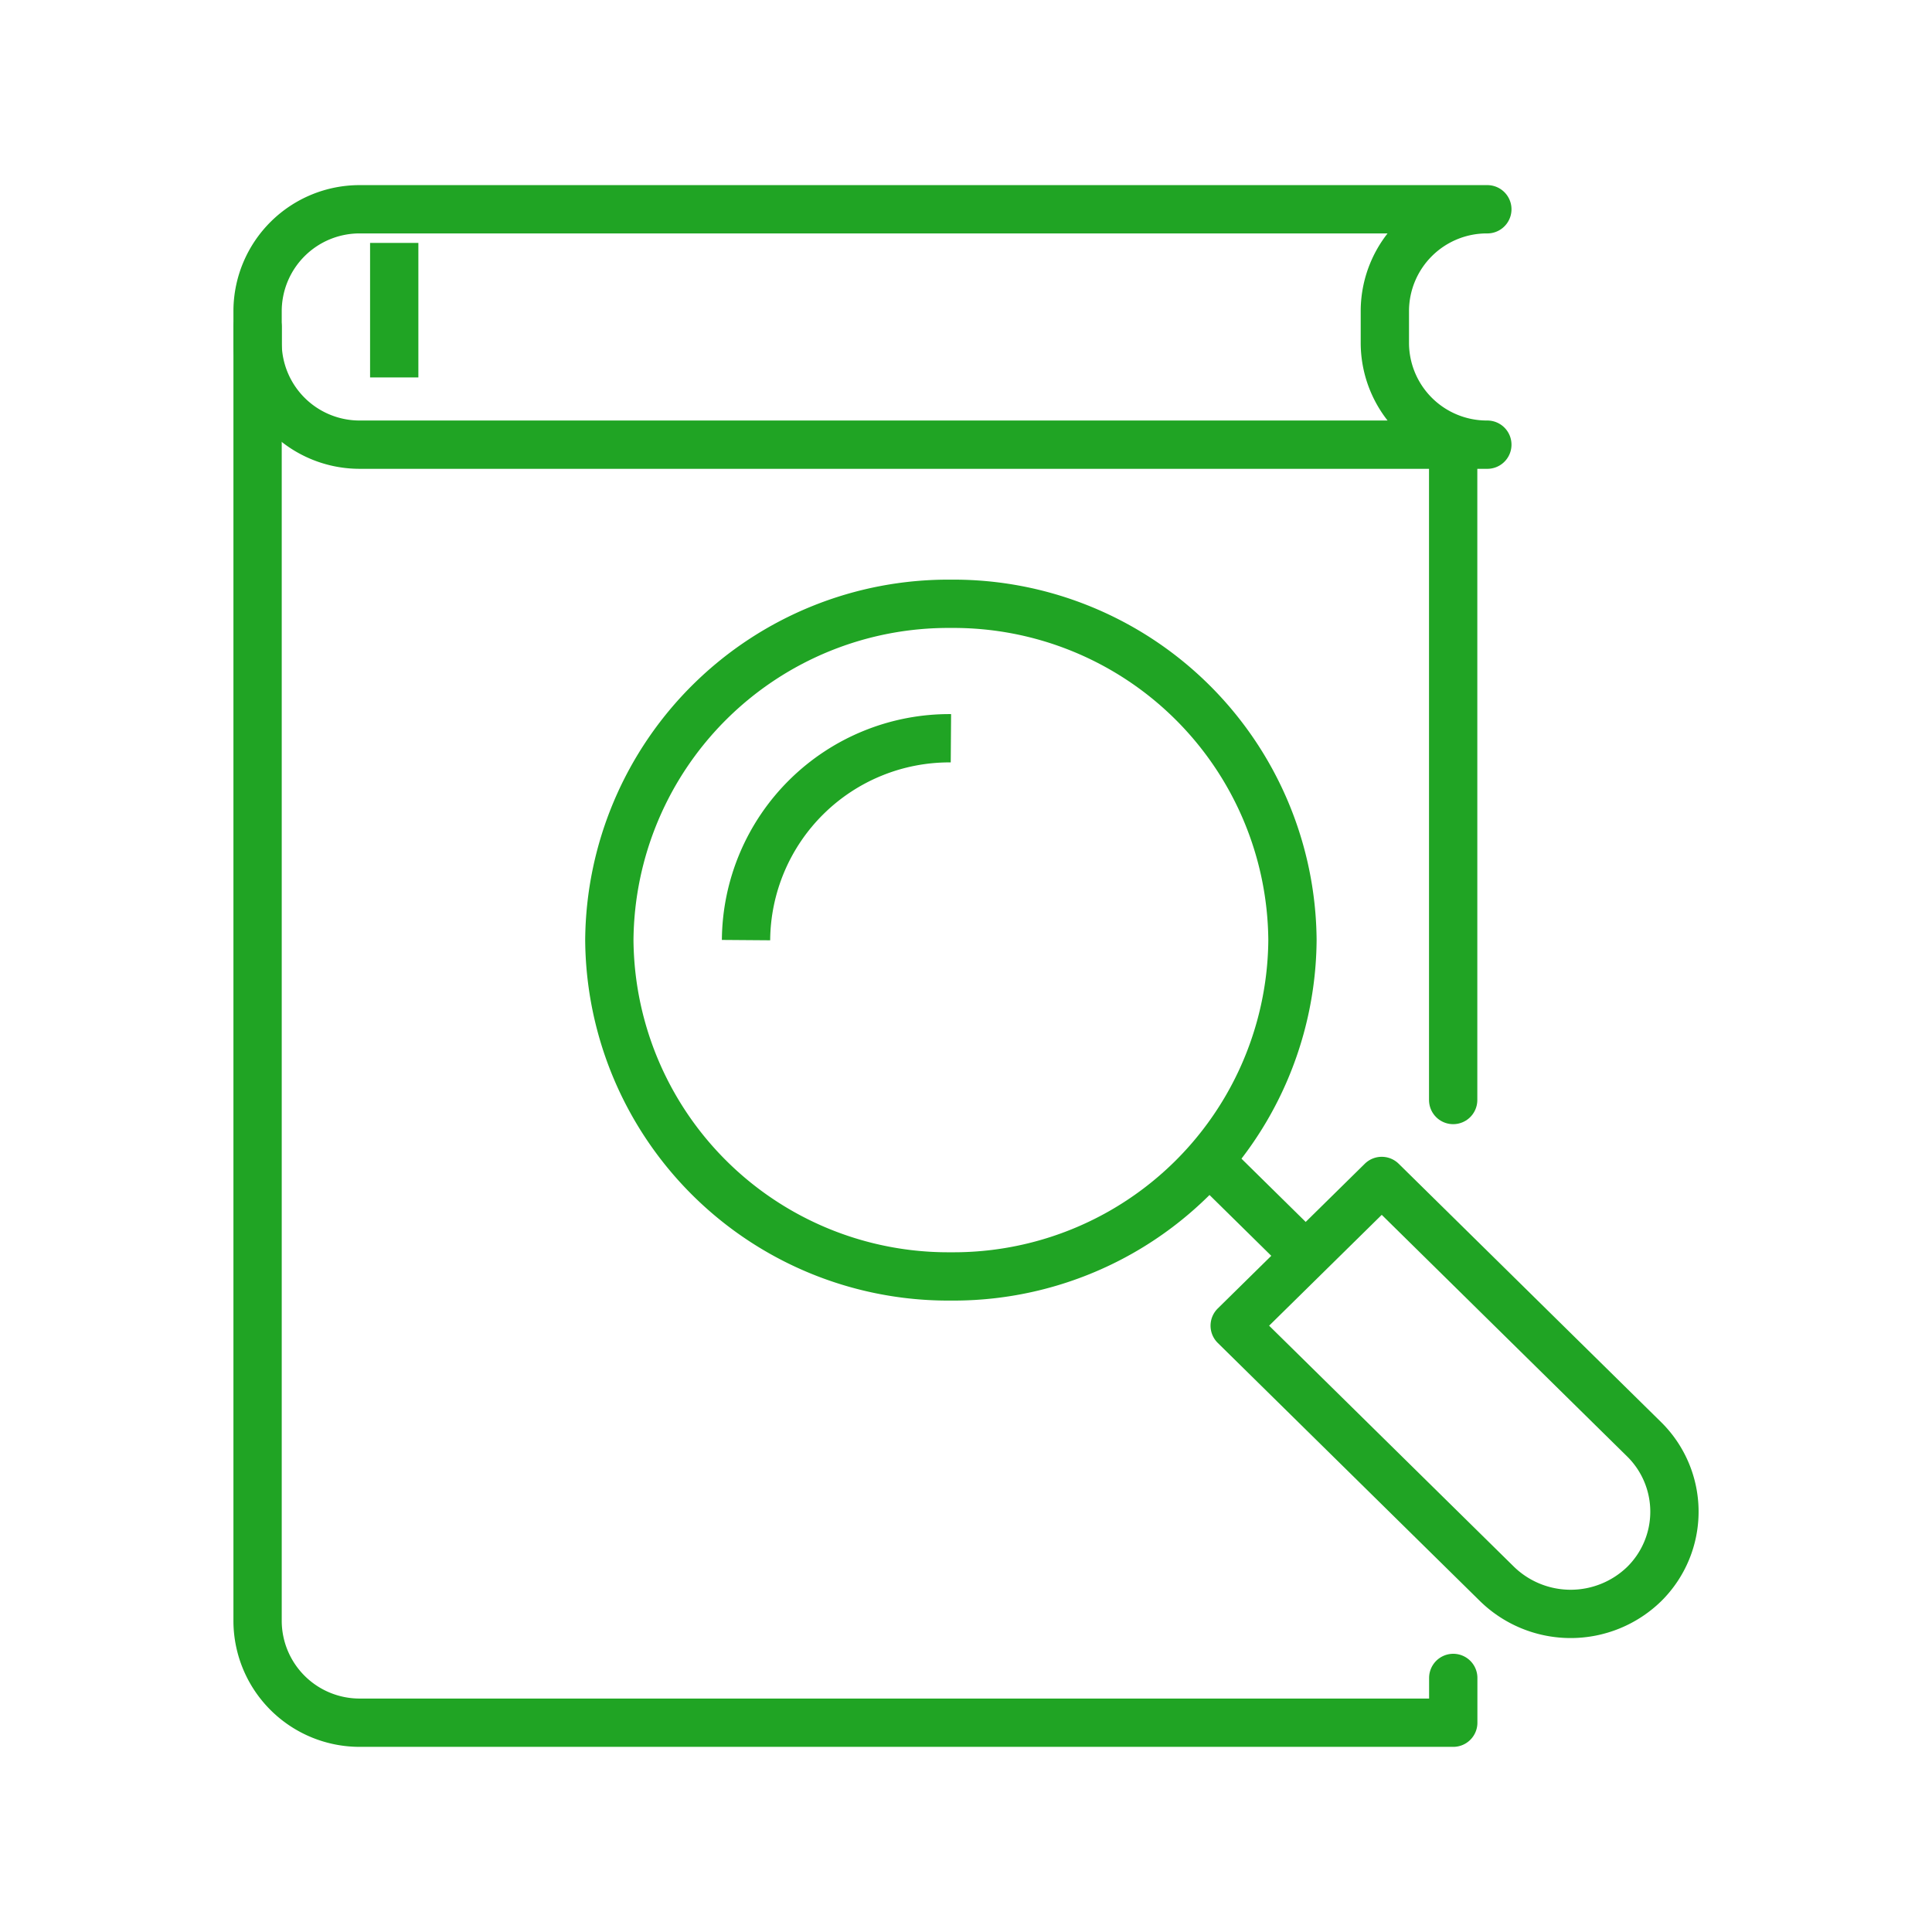
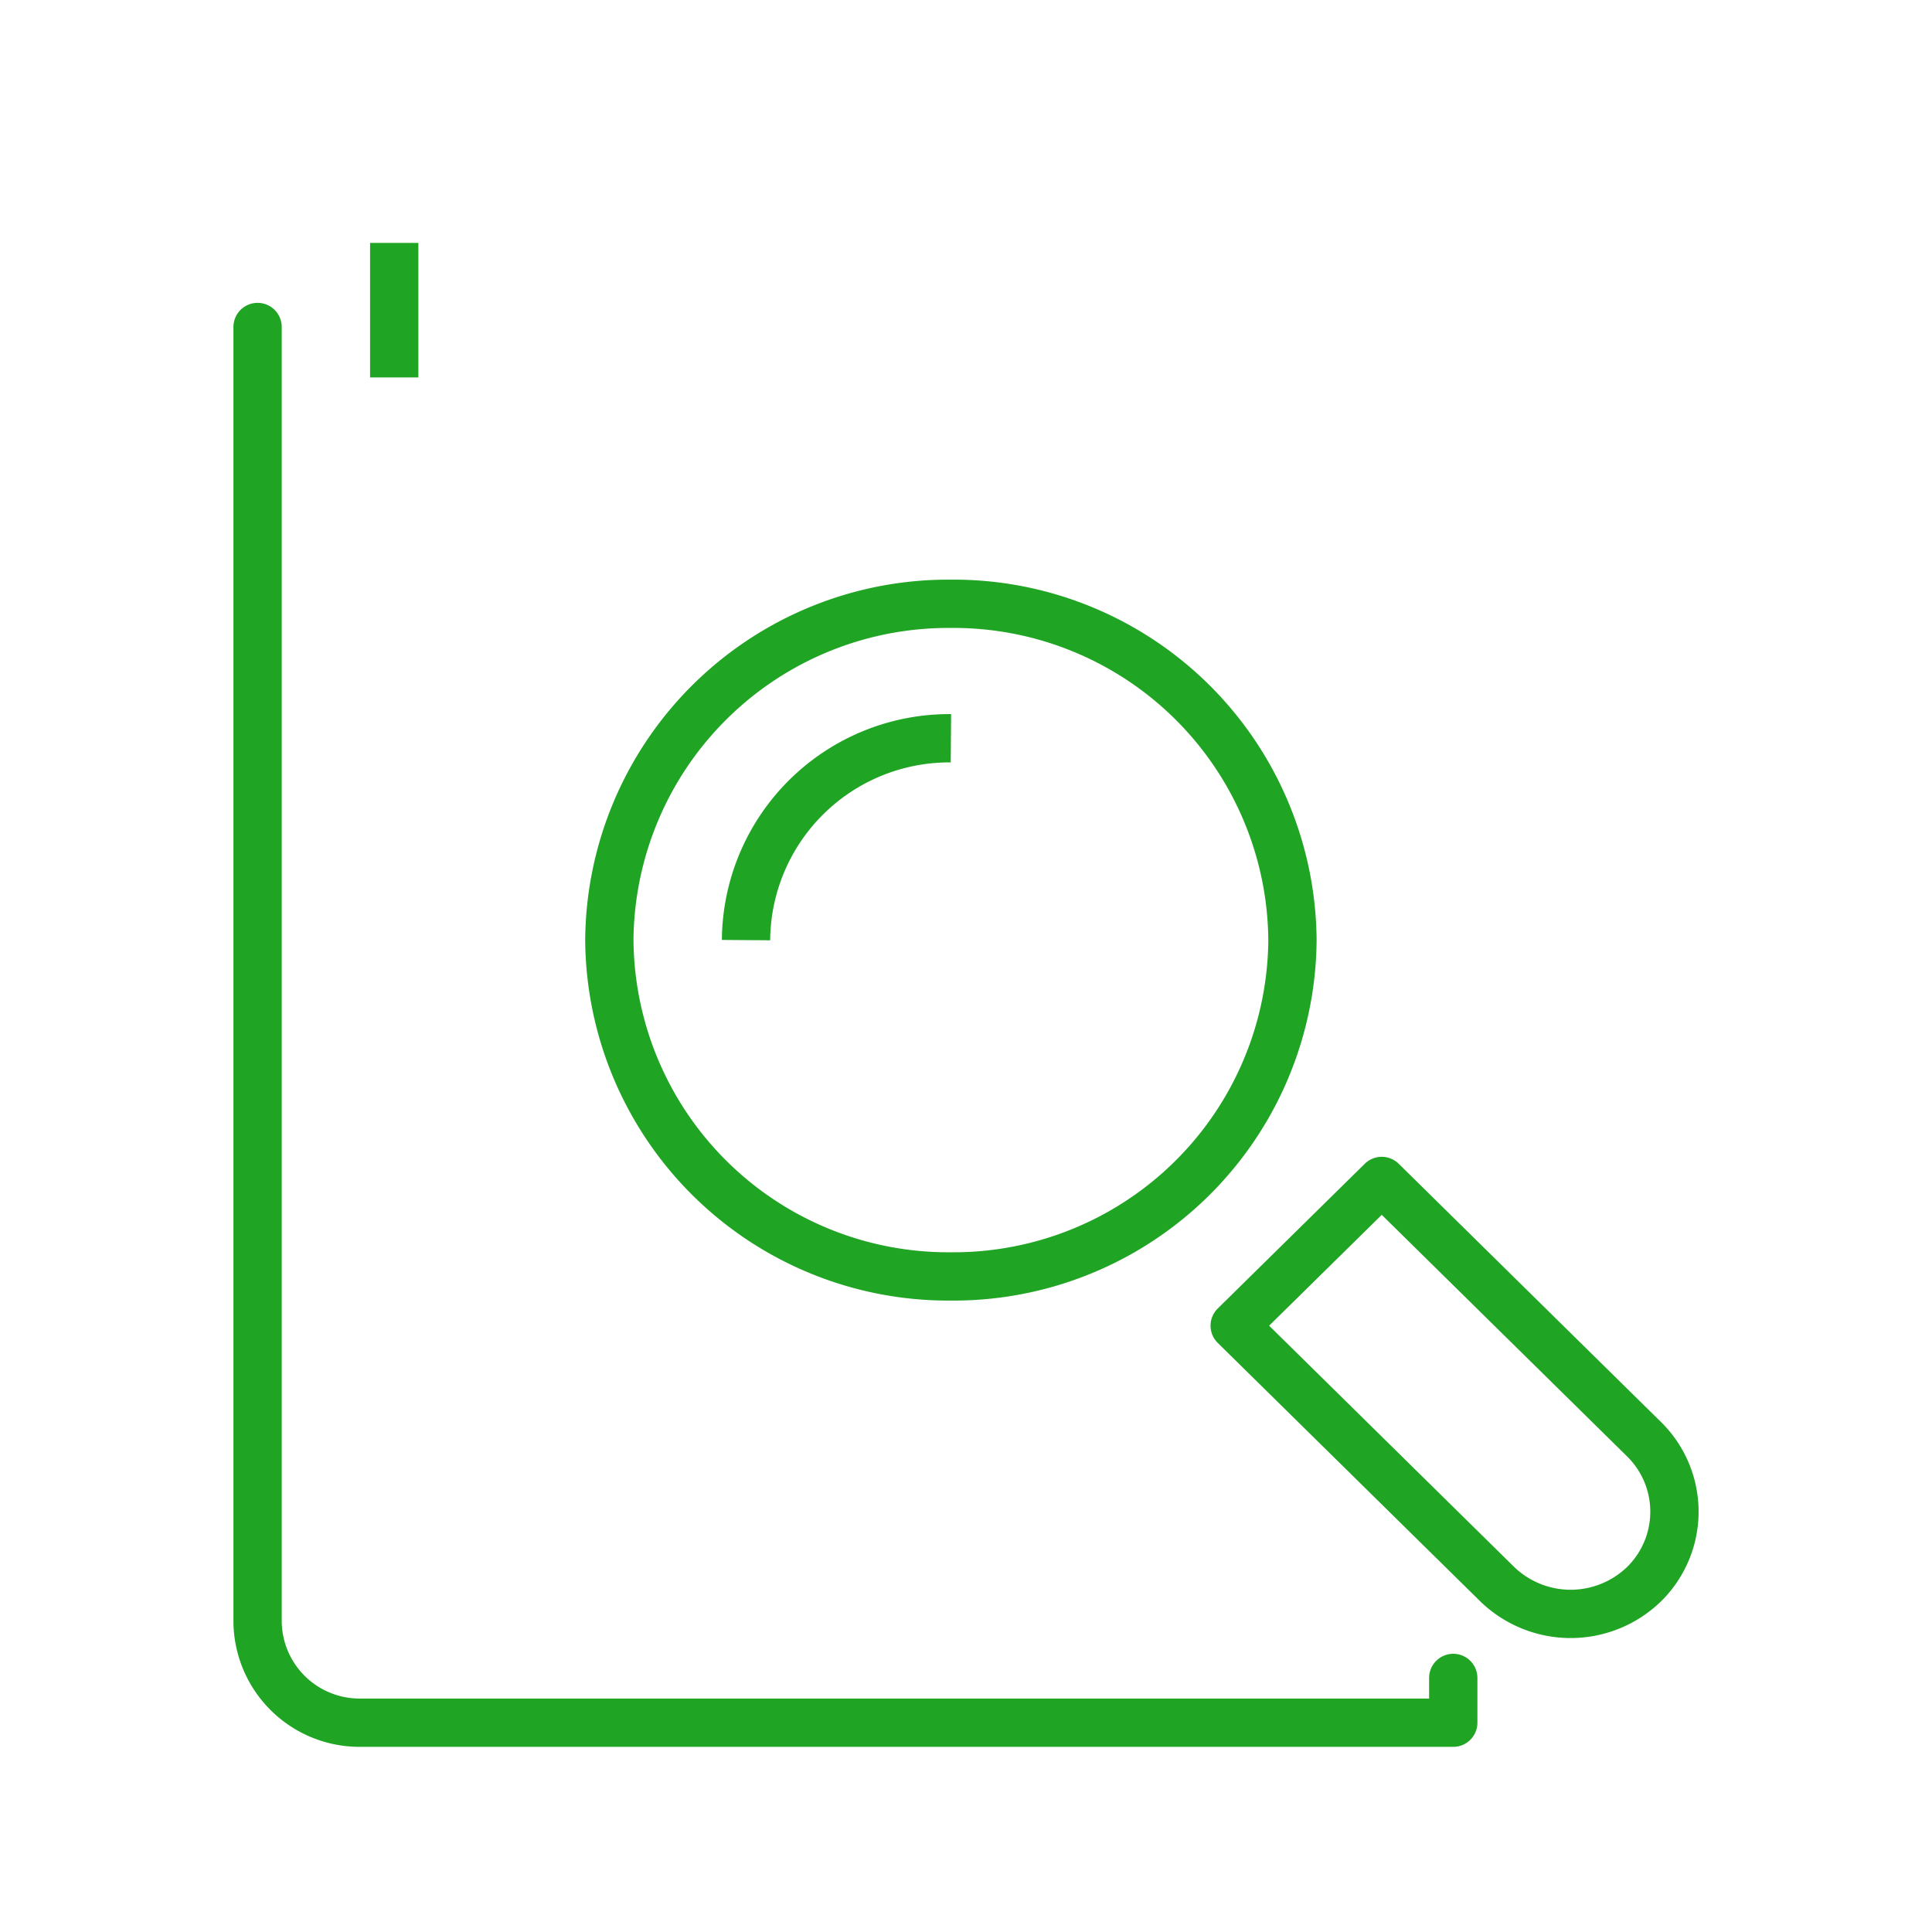
<svg xmlns="http://www.w3.org/2000/svg" width="120" height="120" viewBox="0 0 120 120">
  <g id="Group_12762" data-name="Group 12762" transform="translate(20359 13577)">
    <circle id="Ellipse_10" data-name="Ellipse 10" cx="60" cy="60" r="60" transform="translate(-20359 -13577)" fill="#fff" opacity="0" />
    <g id="Group_12662" data-name="Group 12662" transform="translate(-19749.063 -13285.446)">
-       <path id="Path_7230" data-name="Path 7230" d="M-523.921-270.2v-2.09a6.333,6.333,0,0,1,6.365-6.266h-70.017a6.337,6.337,0,0,0-6.365,6.266v2.09a6.337,6.337,0,0,0,6.365,6.265h70.017A6.334,6.334,0,0,1-523.921-270.2Z" fill="none" stroke="#20a424" stroke-linejoin="round" stroke-width="3" />
-       <line id="Line_1" data-name="Line 1" y1="39.58" transform="translate(-519.678 -262.81)" fill="none" stroke="#20a424" stroke-linecap="round" stroke-linejoin="round" stroke-width="3" />
      <path id="Path_7231" data-name="Path 7231" d="M-593.938-271.243v80.422a6.338,6.338,0,0,0,6.365,6.267h67.9v-2.78" fill="none" stroke="#20a424" stroke-linecap="round" stroke-linejoin="round" stroke-width="3" />
      <line id="Line_2" data-name="Line 2" y2="8.355" transform="translate(-585.451 -276.466)" fill="none" stroke="#20a424" stroke-linejoin="round" stroke-width="3" />
      <path id="Path_7232" data-name="Path 7232" d="M-529.66-233.162a21.052,21.052,0,0,1-21.214,20.889,21.052,21.052,0,0,1-21.216-20.889,21.054,21.054,0,0,1,21.216-20.889A21.054,21.054,0,0,1-529.66-233.162Z" fill="none" stroke="#20a424" stroke-linejoin="round" stroke-width="3" />
      <path id="Path_7233" data-name="Path 7233" d="M-563.6-233.162A12.633,12.633,0,0,1-550.874-245.7" fill="none" stroke="#20a424" stroke-linejoin="round" stroke-width="3" />
-       <line id="Line_3" data-name="Line 3" x2="5.925" y2="5.834" transform="translate(-533.903 -218.54)" fill="none" stroke="#20a424" stroke-linejoin="round" stroke-width="3" />
      <path id="Path_7234" data-name="Path 7234" d="M-533.248-209.213l16.3,16.048a6.553,6.553,0,0,0,9.133,0,6.313,6.313,0,0,0,0-8.99l-16.3-16.048Z" fill="none" stroke="#20a424" stroke-linejoin="round" stroke-width="3" />
    </g>
  </g>
</svg>